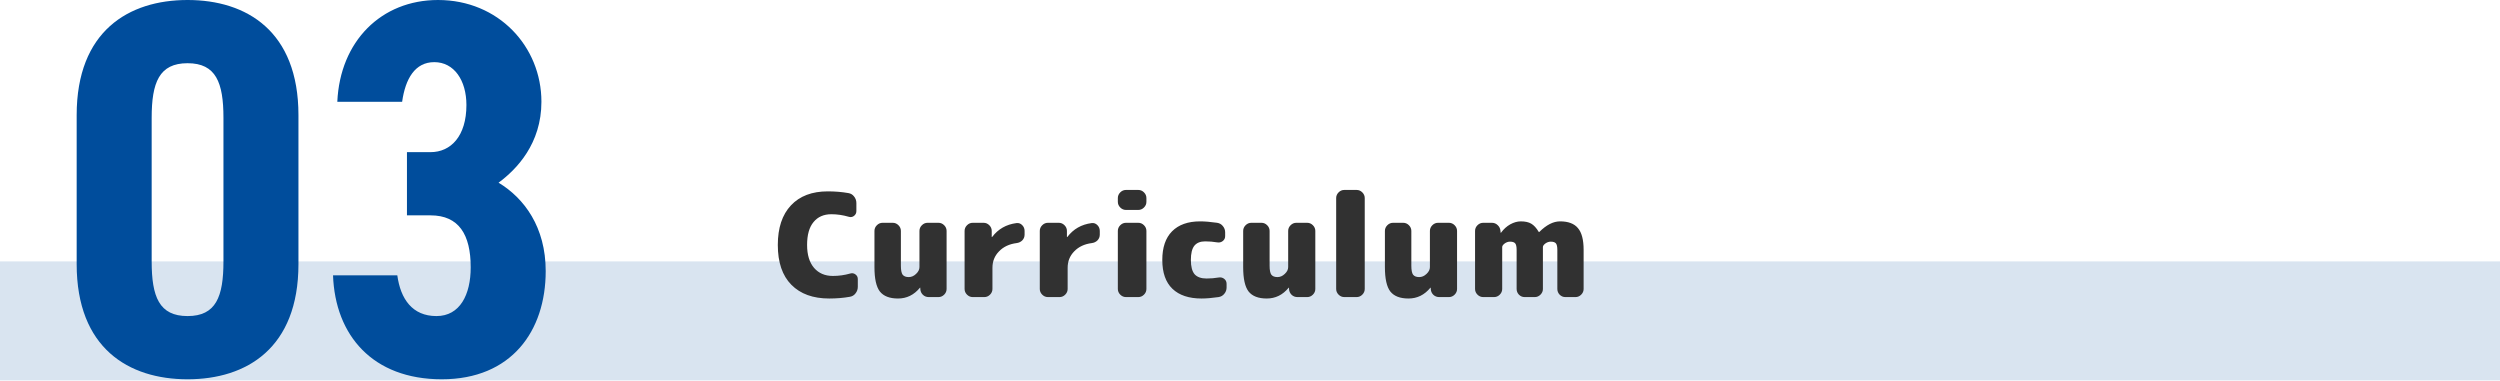
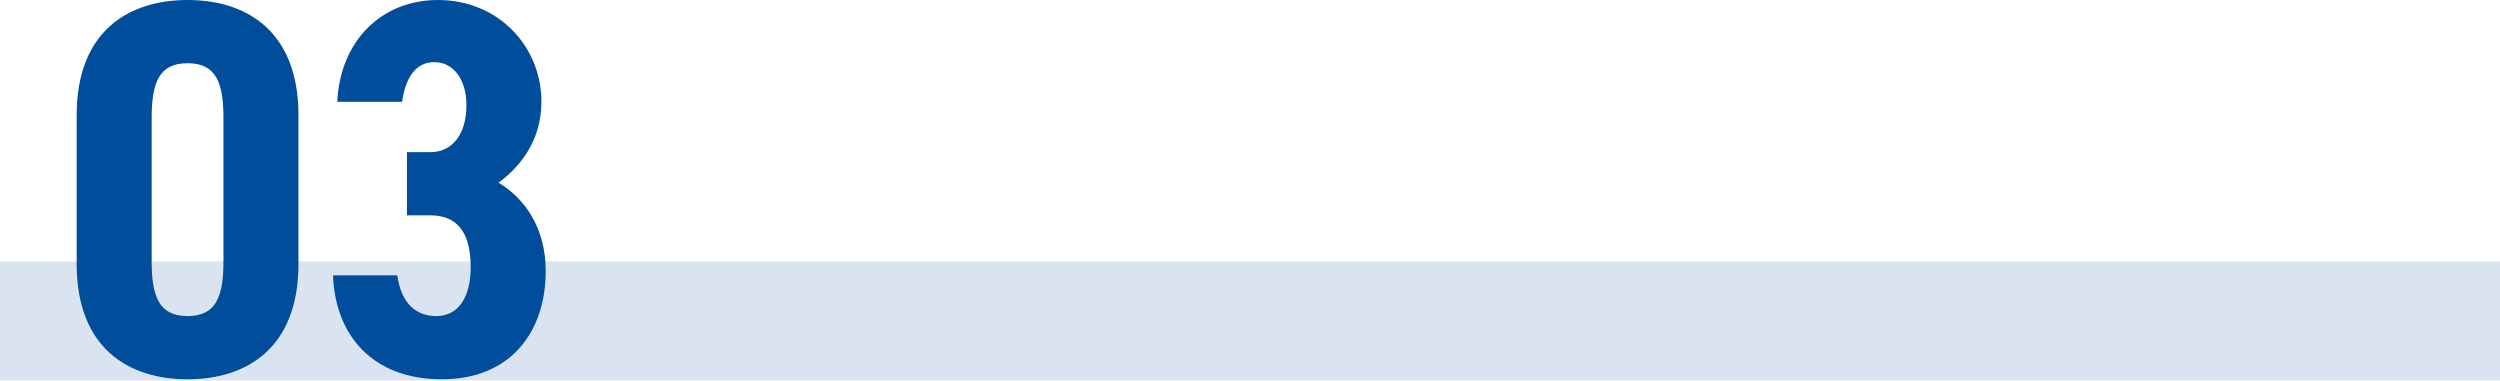
<svg xmlns="http://www.w3.org/2000/svg" width="420" height="64" viewBox="0 0 420 64" fill="none">
  <rect y="43.91" width="420" height="20" fill="#D9E4F0" />
-   <path d="M142.84 45.95C143.16 45.854 143.448 45.902 143.704 46.094C143.976 46.286 144.112 46.55 144.112 46.886V48.182C144.112 48.598 143.984 48.966 143.728 49.286C143.488 49.606 143.168 49.798 142.768 49.862C141.68 50.054 140.528 50.15 139.312 50.15C136.592 50.15 134.472 49.382 132.952 47.846C131.432 46.31 130.672 44.078 130.672 41.15C130.672 38.286 131.408 36.07 132.88 34.502C134.352 32.934 136.416 32.15 139.072 32.15C140.288 32.15 141.44 32.246 142.528 32.438C142.928 32.502 143.248 32.694 143.488 33.014C143.744 33.334 143.872 33.702 143.872 34.118V35.462C143.872 35.798 143.736 36.07 143.464 36.278C143.208 36.47 142.92 36.518 142.6 36.422C141.608 36.134 140.632 35.99 139.672 35.99C138.392 35.99 137.392 36.43 136.672 37.31C135.952 38.174 135.592 39.454 135.592 41.15C135.592 42.814 135.984 44.102 136.768 45.014C137.552 45.91 138.6 46.358 139.912 46.358C140.92 46.358 141.896 46.222 142.84 45.95ZM157.66 37.43C158.028 37.43 158.348 37.566 158.62 37.838C158.892 38.11 159.028 38.43 159.028 38.798V48.542C159.028 48.91 158.892 49.23 158.62 49.502C158.348 49.774 158.028 49.91 157.66 49.91H156.028C155.644 49.91 155.316 49.782 155.044 49.526C154.772 49.254 154.628 48.926 154.612 48.542V48.35C154.612 48.334 154.604 48.326 154.588 48.326C154.556 48.326 154.54 48.334 154.54 48.35C153.548 49.55 152.324 50.15 150.868 50.15C149.46 50.15 148.444 49.758 147.82 48.974C147.212 48.19 146.908 46.822 146.908 44.87V38.798C146.908 38.43 147.044 38.11 147.316 37.838C147.588 37.566 147.908 37.43 148.276 37.43H149.98C150.348 37.43 150.668 37.566 150.94 37.838C151.212 38.11 151.348 38.43 151.348 38.798V44.63C151.348 45.366 151.444 45.87 151.636 46.142C151.844 46.414 152.188 46.55 152.668 46.55C153.116 46.55 153.524 46.374 153.892 46.022C154.276 45.67 154.468 45.286 154.468 44.87V38.798C154.468 38.43 154.604 38.11 154.876 37.838C155.148 37.566 155.468 37.43 155.836 37.43H157.66ZM170.763 37.478C171.131 37.43 171.451 37.542 171.723 37.814C171.995 38.086 172.131 38.414 172.131 38.798V39.422C172.131 39.79 172.003 40.11 171.747 40.382C171.491 40.638 171.171 40.79 170.787 40.838C169.555 40.998 168.571 41.462 167.835 42.23C167.099 42.982 166.731 43.902 166.731 44.99V48.542C166.731 48.91 166.595 49.23 166.323 49.502C166.051 49.774 165.731 49.91 165.363 49.91H163.419C163.051 49.91 162.731 49.774 162.459 49.502C162.187 49.23 162.051 48.91 162.051 48.542V38.798C162.051 38.43 162.187 38.11 162.459 37.838C162.731 37.566 163.051 37.43 163.419 37.43H165.243C165.611 37.43 165.931 37.566 166.203 37.838C166.475 38.11 166.611 38.43 166.611 38.798V39.806C166.611 39.822 166.619 39.83 166.635 39.83C166.651 39.83 166.667 39.822 166.683 39.806C167.691 38.478 169.051 37.702 170.763 37.478ZM183.396 37.478C183.764 37.43 184.084 37.542 184.356 37.814C184.628 38.086 184.764 38.414 184.764 38.798V39.422C184.764 39.79 184.636 40.11 184.38 40.382C184.124 40.638 183.804 40.79 183.42 40.838C182.188 40.998 181.204 41.462 180.468 42.23C179.732 42.982 179.364 43.902 179.364 44.99V48.542C179.364 48.91 179.228 49.23 178.956 49.502C178.684 49.774 178.364 49.91 177.996 49.91H176.052C175.684 49.91 175.364 49.774 175.092 49.502C174.82 49.23 174.684 48.91 174.684 48.542V38.798C174.684 38.43 174.82 38.11 175.092 37.838C175.364 37.566 175.684 37.43 176.052 37.43H177.876C178.244 37.43 178.564 37.566 178.836 37.838C179.108 38.11 179.244 38.43 179.244 38.798V39.806C179.244 39.822 179.252 39.83 179.268 39.83C179.284 39.83 179.3 39.822 179.316 39.806C180.324 38.478 181.684 37.702 183.396 37.478ZM191.229 37.43C191.597 37.43 191.917 37.566 192.189 37.838C192.461 38.11 192.597 38.43 192.597 38.798V48.542C192.597 48.91 192.461 49.23 192.189 49.502C191.917 49.774 191.597 49.91 191.229 49.91H189.165C188.797 49.91 188.477 49.774 188.205 49.502C187.933 49.23 187.797 48.91 187.797 48.542V38.798C187.797 38.43 187.933 38.11 188.205 37.838C188.477 37.566 188.797 37.43 189.165 37.43H191.229ZM191.229 31.91C191.597 31.91 191.917 32.046 192.189 32.318C192.461 32.59 192.597 32.91 192.597 33.278V33.902C192.597 34.27 192.461 34.59 192.189 34.862C191.917 35.134 191.597 35.27 191.229 35.27H189.165C188.797 35.27 188.477 35.134 188.205 34.862C187.933 34.59 187.797 34.27 187.797 33.902V33.278C187.797 32.91 187.933 32.59 188.205 32.318C188.477 32.046 188.797 31.91 189.165 31.91H191.229ZM204.722 46.622C205.074 46.558 205.386 46.63 205.658 46.838C205.93 47.046 206.066 47.326 206.066 47.678V48.302C206.066 48.702 205.938 49.054 205.682 49.358C205.442 49.662 205.122 49.846 204.722 49.91C203.602 50.07 202.65 50.15 201.866 50.15C199.738 50.15 198.106 49.606 196.97 48.518C195.834 47.43 195.266 45.814 195.266 43.67C195.266 41.574 195.81 39.974 196.898 38.87C198.002 37.75 199.578 37.19 201.626 37.19C202.41 37.19 203.362 37.27 204.482 37.43C204.882 37.494 205.202 37.678 205.442 37.982C205.698 38.286 205.826 38.638 205.826 39.038V39.662C205.826 40.014 205.69 40.294 205.418 40.502C205.146 40.71 204.834 40.782 204.482 40.718C203.826 40.606 203.154 40.55 202.466 40.55C201.65 40.55 201.042 40.798 200.642 41.294C200.258 41.79 200.066 42.582 200.066 43.67C200.066 44.774 200.274 45.574 200.69 46.07C201.122 46.55 201.794 46.79 202.706 46.79C203.394 46.79 204.066 46.734 204.722 46.622ZM219.605 37.43C219.973 37.43 220.293 37.566 220.565 37.838C220.837 38.11 220.973 38.43 220.973 38.798V48.542C220.973 48.91 220.837 49.23 220.565 49.502C220.293 49.774 219.973 49.91 219.605 49.91H217.973C217.589 49.91 217.261 49.782 216.989 49.526C216.717 49.254 216.573 48.926 216.557 48.542V48.35C216.557 48.334 216.549 48.326 216.533 48.326C216.501 48.326 216.485 48.334 216.485 48.35C215.493 49.55 214.269 50.15 212.813 50.15C211.405 50.15 210.389 49.758 209.765 48.974C209.157 48.19 208.853 46.822 208.853 44.87V38.798C208.853 38.43 208.989 38.11 209.261 37.838C209.533 37.566 209.853 37.43 210.221 37.43H211.925C212.293 37.43 212.613 37.566 212.885 37.838C213.157 38.11 213.293 38.43 213.293 38.798V44.63C213.293 45.366 213.389 45.87 213.581 46.142C213.789 46.414 214.133 46.55 214.613 46.55C215.061 46.55 215.469 46.374 215.837 46.022C216.221 45.67 216.413 45.286 216.413 44.87V38.798C216.413 38.43 216.549 38.11 216.821 37.838C217.093 37.566 217.413 37.43 217.781 37.43H219.605ZM227.908 31.91C228.276 31.91 228.596 32.046 228.868 32.318C229.14 32.59 229.276 32.91 229.276 33.278V48.542C229.276 48.91 229.14 49.23 228.868 49.502C228.596 49.774 228.276 49.91 227.908 49.91H225.844C225.476 49.91 225.156 49.774 224.884 49.502C224.612 49.23 224.476 48.91 224.476 48.542V33.278C224.476 32.91 224.612 32.59 224.884 32.318C225.156 32.046 225.476 31.91 225.844 31.91H227.908ZM243.417 37.43C243.785 37.43 244.105 37.566 244.377 37.838C244.649 38.11 244.785 38.43 244.785 38.798V48.542C244.785 48.91 244.649 49.23 244.377 49.502C244.105 49.774 243.785 49.91 243.417 49.91H241.785C241.401 49.91 241.073 49.782 240.801 49.526C240.529 49.254 240.385 48.926 240.369 48.542V48.35C240.369 48.334 240.361 48.326 240.345 48.326C240.313 48.326 240.297 48.334 240.297 48.35C239.305 49.55 238.081 50.15 236.625 50.15C235.217 50.15 234.201 49.758 233.577 48.974C232.969 48.19 232.665 46.822 232.665 44.87V38.798C232.665 38.43 232.801 38.11 233.073 37.838C233.345 37.566 233.665 37.43 234.033 37.43H235.737C236.105 37.43 236.425 37.566 236.697 37.838C236.969 38.11 237.105 38.43 237.105 38.798V44.63C237.105 45.366 237.201 45.87 237.393 46.142C237.601 46.414 237.945 46.55 238.425 46.55C238.873 46.55 239.281 46.374 239.649 46.022C240.033 45.67 240.225 45.286 240.225 44.87V38.798C240.225 38.43 240.361 38.11 240.633 37.838C240.905 37.566 241.225 37.43 241.593 37.43H243.417ZM262.089 37.19C263.465 37.19 264.465 37.566 265.089 38.318C265.729 39.054 266.049 40.278 266.049 41.99V48.542C266.049 48.91 265.913 49.23 265.641 49.502C265.369 49.774 265.049 49.91 264.681 49.91H262.977C262.609 49.91 262.289 49.774 262.017 49.502C261.761 49.23 261.633 48.91 261.633 48.542V41.99C261.633 41.446 261.553 41.078 261.393 40.886C261.233 40.694 260.945 40.598 260.529 40.598C260.209 40.598 259.905 40.702 259.617 40.91C259.345 41.118 259.209 41.318 259.209 41.51V48.542C259.209 48.91 259.073 49.23 258.801 49.502C258.529 49.774 258.209 49.91 257.841 49.91H256.137C255.769 49.91 255.449 49.774 255.177 49.502C254.921 49.23 254.793 48.91 254.793 48.542V41.99C254.793 41.446 254.713 41.078 254.553 40.886C254.393 40.694 254.105 40.598 253.689 40.598C253.369 40.598 253.065 40.702 252.777 40.91C252.505 41.118 252.369 41.318 252.369 41.51V48.542C252.369 48.91 252.233 49.23 251.961 49.502C251.689 49.774 251.369 49.91 251.001 49.91H249.177C248.809 49.91 248.489 49.774 248.217 49.502C247.945 49.23 247.809 48.91 247.809 48.542V38.798C247.809 38.43 247.945 38.11 248.217 37.838C248.489 37.566 248.809 37.43 249.177 37.43H250.641C251.025 37.43 251.353 37.566 251.625 37.838C251.897 38.094 252.049 38.414 252.081 38.798L252.105 39.086C252.105 39.102 252.113 39.11 252.129 39.11C252.161 39.11 252.177 39.102 252.177 39.086C252.609 38.494 253.121 38.03 253.713 37.694C254.321 37.358 254.913 37.19 255.489 37.19C256.225 37.19 256.809 37.318 257.241 37.574C257.689 37.83 258.113 38.294 258.513 38.966C258.513 38.982 258.521 38.99 258.537 38.99C258.569 38.99 258.593 38.982 258.609 38.966C259.793 37.782 260.953 37.19 262.089 37.19Z" fill="#313131" />
  <path d="M68.368 36.18V25.56H72.329C75.749 25.56 78.359 22.86 78.359 17.64C78.359 13.5 76.288 10.44 72.959 10.44C69.719 10.44 68.099 13.23 67.558 17.1H56.669C57.118 6.93 64.049 0 73.588 0C83.758 0 90.959 7.83 90.959 17.1C90.959 24.12 86.819 28.44 83.758 30.69C88.079 33.3 91.678 38.16 91.678 45.54C91.678 55.62 85.918 63.72 74.219 63.72C62.608 63.72 56.309 56.34 55.949 46.26H66.749C67.288 50.22 69.269 53.1 73.319 53.1C77.278 53.1 79.079 49.5 79.079 44.91C79.079 39.42 77.099 36.18 72.329 36.18H68.368Z" fill="#004D9C" />
  <path d="M31.51 63.72C21.61 63.72 12.88 58.5 12.88 44.37V19.35C12.88 5.22 21.61 0 31.51 0C41.41 0 50.14 5.22 50.14 19.35V44.37C50.14 58.5 41.41 63.72 31.51 63.72ZM31.51 53.1C36.28 53.1 37.54 49.86 37.54 43.92V19.8C37.54 13.86 36.28 10.62 31.51 10.62C26.74 10.62 25.48 13.86 25.48 19.8V43.92C25.48 49.86 26.74 53.1 31.51 53.1Z" fill="#004D9C" />
</svg>